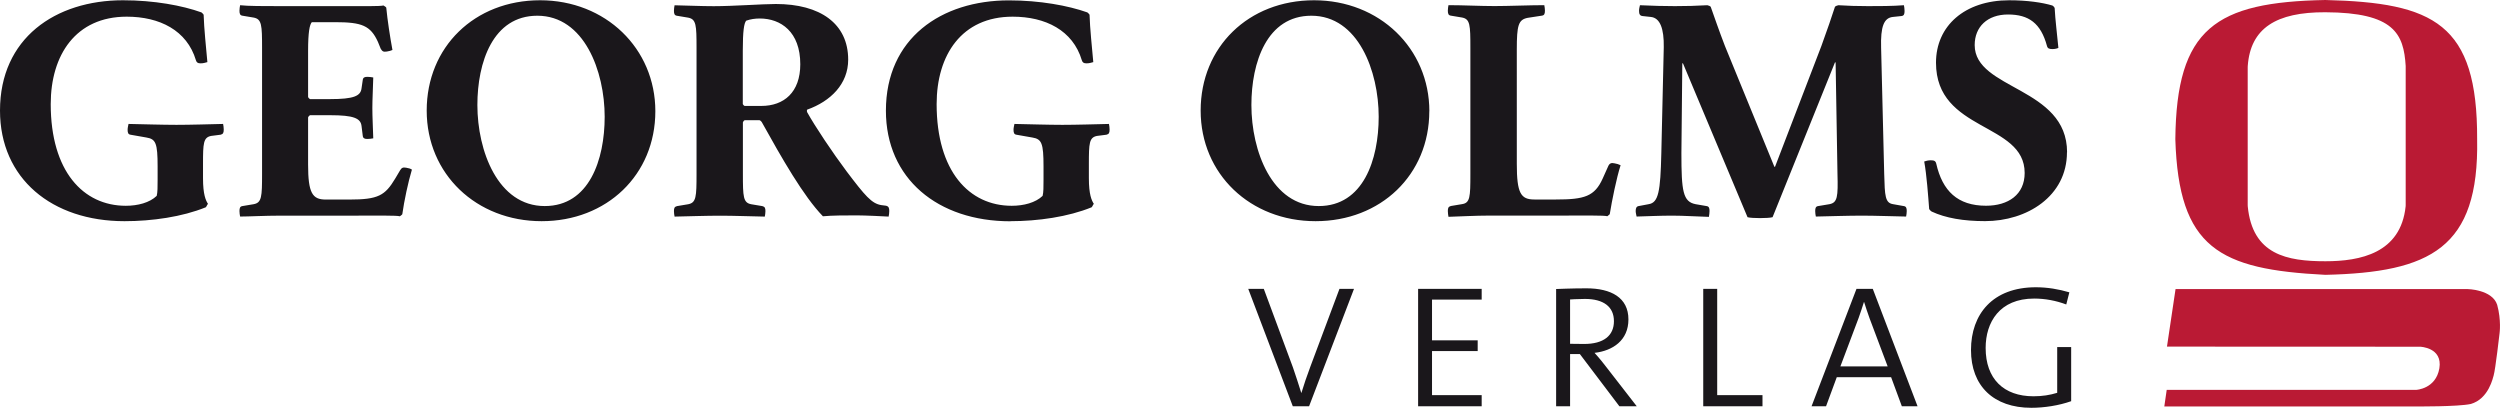
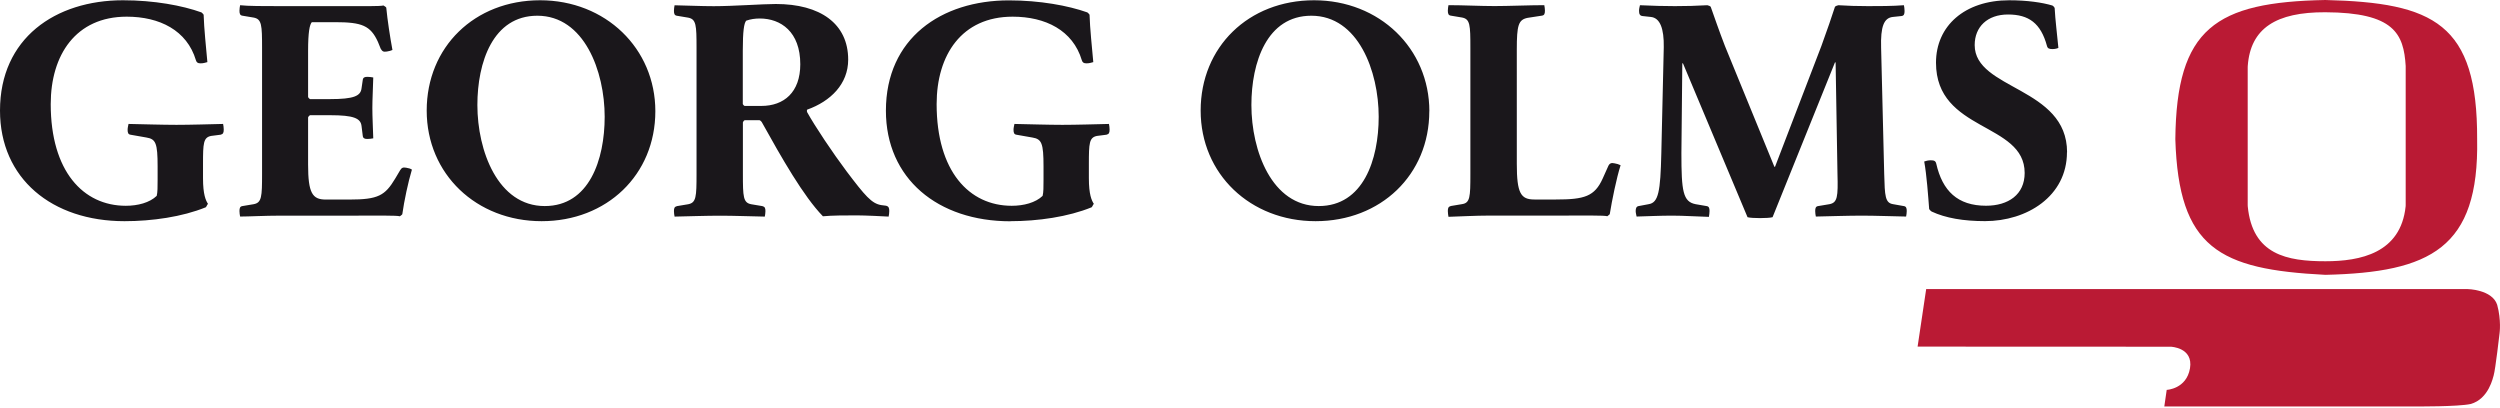
<svg xmlns="http://www.w3.org/2000/svg" id="Ebene_1" viewBox="0 0 469.18 76.54">
  <defs>
    <style>.cls-1{fill:#ba1a34;}.cls-2{fill:#1a171b;}</style>
  </defs>
-   <path class="cls-2" d="m254.1,54.21h-2.72l-5.47,14.62c-.61,1.63-1.22,3.4-1.67,4.9h-.03c-.48-1.57-1.09-3.39-1.56-4.77l-5.47-14.75h-2.92l8.36,22.03h3.06l8.43-22.03h0Zm23.97,22.03v-2.09h-9.32v-8.26h8.57v-2.02h-8.57v-7.64h9.32v-2.02h-11.93v22.03h11.93Zm29.1,0l-5.98-7.7c-.92-1.21-1.94-2.32-1.94-2.32,3.43-.39,6.36-2.35,6.36-6.27,0-4.11-3.26-5.84-7.89-5.84-2.72,0-5.68.13-5.68.13v22h2.62v-9.79h1.84l7.41,9.79h3.26Zm-12.51-20.04s1.43-.1,2.79-.1c3.5,0,5.44,1.47,5.44,4.18s-1.94,4.27-5.58,4.27c-1.26,0-2.65-.03-2.65-.03v-8.32h0Zm36.11,20.04v-2.09h-8.5v-19.94h-2.62v22.03h11.12Zm29.1,0l-8.4-22.03h-3.06l-8.43,22.03h2.72l2.01-5.45h10.2l2.01,5.45h2.96Zm-5.61-7.48h-8.87l3.43-9.11c.37-1.01.68-2.02.99-2.97h.03c.31.95.61,1.93,1.02,3.04l3.4,9.04h0Zm34.44-3.62h-2.62v8.58c-1.36.42-2.79.65-4.45.65-5.58,0-8.98-3.26-8.98-9.07,0-4.83,2.62-9.27,9.11-9.27,2.04,0,4.11.39,6.02,1.11l.58-2.28c-2.01-.59-4.11-.95-6.29-.95-8.09,0-12.17,5.03-12.17,11.78s4.25,10.84,11.32,10.84c2.41,0,5.17-.42,7.48-1.24v-10.15h0Z" />
  <path class="cls-2" d="m23.37,41.51c5.16,0,10.84-.81,15.25-2.61.17-.17.23-.46.41-.64-.41-.64-.93-1.74-.93-4.81v-2.72c0-3.83.06-4.93,1.51-5.22l1.8-.23c.46-.12.58-.35.58-.98,0-.41-.06-.7-.12-1.04-2.67.06-6.15.17-8.76.17s-6.38-.12-8.99-.17c-.06.35-.17.7-.17,1.1,0,.58.12.87.58.93l2.96.52c1.74.29,2.09,1.04,2.09,5.45v2.43c0,1.33,0,2.44-.17,3.07-1.33,1.28-3.54,1.86-5.8,1.86-8,0-14.09-6.49-14.09-19.08,0-9.22,4.7-16.41,14.26-16.41,6.15,0,11.31,2.55,12.99,8.18.12.41.35.58.87.58s.87-.12,1.28-.23c-.23-2.55-.64-6.49-.7-8.87-.06-.17-.23-.29-.41-.46C34.21,1.03,28.88.05,23.08.05,10.38.05,0,7.18,0,20.75c0,12.76,9.74,20.76,23.37,20.76h0Zm53.93-9.68c-.23-.17-.64-.29-1.04-.35-.64-.12-.87,0-1.16.46l-.93,1.57c-1.91,3.19-3.19,3.94-8.58,3.94h-4.47c-2.49,0-3.3-1.22-3.3-6.55v-8.87c.06-.17.17-.29.35-.41h3.77c4.46,0,5.74.58,5.91,2.03l.23,1.85c.06.46.35.58.87.58.41,0,.75-.06,1.1-.12-.06-2.09-.17-4-.17-5.68s.12-3.65.17-5.74c-.35-.06-.7-.12-1.1-.12-.52,0-.81.12-.87.58l-.23,1.57c-.17,1.45-1.45,2.03-5.91,2.03h-3.77c-.17-.12-.29-.23-.35-.41v-8.64c0-3.54.29-4.93.7-5.39h4.35c5.05,0,6.67.64,8.06,3.71l.52,1.28c.29.46.46.64,1.16.52.46-.06.75-.17,1.04-.29-.46-2.49-.93-5.57-1.16-7.94-.06-.12-.23-.23-.52-.41-.75.17-3.48.12-8.87.12h-10.67c-2.73,0-5.97,0-7.37-.17-.06.29-.12.69-.12,1.04,0,.58.12.87.58.93l2.09.35c1.51.29,1.57,1.39,1.57,5.68v23.66c0,4.29-.06,5.39-1.57,5.68l-2.09.35c-.46.06-.58.35-.58.93,0,.35.06.75.12,1.04,1.62,0,4.64-.17,7.6-.17h12.93c5.57,0,8.81-.06,9.45.12.23-.17.41-.29.46-.4.35-2.49,1.1-6.03,1.8-8.35h0Zm45.69-10.96C122.99,9.09,113.65.05,101.36.05s-21.28,8.76-21.28,20.7,9.34,20.76,21.57,20.76,21.34-8.7,21.34-20.64h0Zm-9.51,1.04c0,8.06-2.9,16.76-11.25,16.76-8.81,0-12.64-10.38-12.64-18.96,0-8,2.9-16.76,11.25-16.76,8.81,0,12.64,10.44,12.64,18.96h0Zm53.29,18.73c.06-.29.12-.64.12-1.04,0-.58-.12-.87-.58-.99l-.93-.12c-1.8-.29-3.02-1.74-6.49-6.32-2.61-3.48-5.91-8.41-7.42-11.13-.06-.17-.06-.29,0-.46,4.41-1.57,7.71-4.81,7.71-9.39,0-6.78-5.28-10.44-13.57-10.44-2.49,0-8,.41-11.65.41-2.55,0-4.58-.12-7.36-.17-.06.29-.12.69-.12,1.04,0,.58.12.87.58.93l2.09.35c1.51.29,1.57,1.39,1.57,5.68v23.66c0,4.29-.06,5.39-1.57,5.68l-2.09.35c-.46.12-.58.35-.58.93,0,.35.06.75.12,1.04,2.78-.06,5.97-.17,8.58-.17s5.57.12,8.35.17c.06-.29.12-.7.12-1.04,0-.58-.12-.81-.58-.93l-2.09-.35c-1.51-.29-1.56-1.39-1.56-5.68v-9.68c.06-.17.17-.35.35-.41h2.78c.17.06.29.17.41.35,3.77,6.78,7.83,13.92,11.48,17.68,1.68-.17,4.29-.17,6.38-.17,1.51,0,4.99.17,5.97.23h0Zm-16.58-28.59c0,5.28-3.07,7.83-7.31,7.83h-3.13c-.17-.06-.29-.23-.35-.35v-10.03c0-3.65.23-5.16.64-5.62.81-.29,1.68-.41,2.55-.41,3.94,0,7.6,2.49,7.6,8.58h0Zm39.43,29.46c5.16,0,10.84-.81,15.25-2.61.17-.17.23-.46.41-.64-.41-.64-.93-1.74-.93-4.81v-2.72c0-3.83.06-4.93,1.51-5.22l1.8-.23c.46-.12.58-.35.58-.98,0-.41-.06-.7-.12-1.04-2.67.06-6.15.17-8.75.17s-6.38-.12-8.99-.17c-.06.35-.17.7-.17,1.1,0,.58.12.87.58.93l2.96.52c1.74.29,2.09,1.04,2.09,5.45v2.43c0,1.33,0,2.44-.17,3.07-1.33,1.28-3.54,1.86-5.8,1.86-8,0-14.09-6.49-14.09-19.08,0-9.22,4.7-16.41,14.26-16.41,6.15,0,11.31,2.55,12.99,8.18.12.41.35.58.87.58s.87-.12,1.28-.23c-.23-2.55-.64-6.49-.7-8.87-.06-.17-.23-.29-.41-.46-3.6-1.28-8.93-2.26-14.73-2.26-12.7,0-23.08,7.13-23.08,20.7,0,12.76,9.74,20.76,23.37,20.76h0Zm78.63-20.64C268.24,9.09,258.9.05,246.61.05s-21.28,8.76-21.28,20.7,9.34,20.76,21.57,20.76,21.34-8.7,21.34-20.64h0Zm-9.51,1.04c0,8.06-2.9,16.76-11.25,16.76-8.81,0-12.64-10.38-12.64-18.96,0-8,2.9-16.76,11.25-16.76,8.81,0,12.64,10.44,12.64,18.96h0Zm45.4,9.1c-.35-.17-.7-.29-1.1-.35-.64-.17-.99,0-1.22.52l-1.04,2.32c-1.51,3.36-3.42,3.94-8.76,3.94h-4.06c-2.55,0-3.3-1.16-3.3-6.67V9.32c0-4.58.29-5.62,2.03-5.97l2.67-.41c.46-.06.58-.35.58-.93,0-.35-.06-.75-.12-1.04-2.78,0-6.73.17-9.34.17s-5.91-.17-8.64-.17c-.06.29-.12.69-.12,1.04,0,.58.12.87.58.93l2.09.35c1.51.29,1.56,1.39,1.56,5.68v23.72c0,4.29-.06,5.39-1.56,5.62l-2.09.35c-.46.12-.58.35-.58.93,0,.41.06.75.12,1.1,2.03-.06,5.1-.23,7.71-.23h12.47c5.68,0,8.99-.06,9.63.12.17-.17.35-.23.46-.4.41-2.55,1.27-6.79,2.03-9.16h0Zm53.58,9.63c.06-.29.12-.7.12-1.04,0-.58-.12-.87-.58-.93l-1.97-.35c-1.51-.23-1.57-1.51-1.68-5.68l-.58-23.66c-.12-4,.52-5.62,2.2-5.8l1.62-.17c.46-.06.58-.35.58-.93,0-.41-.06-.81-.12-1.1-2.15.17-4.75.17-6.73.17-2.44,0-3.48-.06-5.57-.17-.23.06-.46.12-.64.29-.52,1.62-1.51,4.52-2.55,7.36l-8.7,22.67h-.12l-9.28-22.67c-1.1-2.84-2.09-5.74-2.67-7.36-.17-.17-.41-.23-.64-.29-2.15.12-3.88.17-6.09.17-2.03,0-4.23-.06-6.55-.17-.06.29-.17.64-.17,1.04,0,.64.17.93.64.99l1.57.17c1.74.17,2.49,2.2,2.43,5.68l-.46,19.95c-.17,7.13-.52,9.22-2.38,9.51l-1.85.35c-.41.06-.58.35-.58.93,0,.35.12.75.17,1.04,2.26-.06,4.35-.17,6.67-.17s4.46.17,6.9.23c.06-.35.12-.75.12-1.1,0-.58-.12-.87-.58-.93l-2.03-.35c-2.38-.46-2.67-2.43-2.67-9.57l.17-16.87h.12l12.12,28.88c.75.23,3.94.23,4.7,0l11.71-29.05h.12l.35,20.93c.12,4.29,0,5.39-1.51,5.68l-2.09.35c-.46.06-.58.35-.58.93,0,.35.06.75.12,1.04,2.78-.06,6.03-.17,8.64-.17s5.51.12,8.29.17h0Zm30.21-12.06c0-12.29-17.34-11.71-17.34-20.12,0-3.42,2.38-5.74,6.26-5.74s6.15,1.62,7.31,5.91c.12.46.41.58,1.04.58.46,0,.93-.12,1.1-.23-.23-2.49-.58-5.16-.7-7.48-.06-.17-.17-.29-.41-.46-1.91-.58-4.81-.99-8.12-.99-8.35,0-13.74,4.81-13.74,11.71,0,13.05,16.64,11.13,16.64,20.7,0,4.06-3.07,6.15-7.25,6.15-5.33,0-8.18-2.78-9.34-7.89-.12-.52-.41-.64-1.04-.64-.46,0-.93.12-1.22.23.46,2.49.75,6.55.93,8.93.17.23.29.35.46.46,2.61,1.22,5.97,1.8,10.03,1.8,7.83,0,15.37-4.64,15.37-12.93h0Z" />
  <path class="cls-1" d="m464.89,26.13c.08-21.74-8.12-25.63-28.49-26.13-20.6.4-27.95,5.28-28.15,26.14.63,20.4,8.18,24.43,28.16,25.44,19.72-.46,28.86-5,28.48-25.45h0Zm-13.42,12.6c-.91,8.79-8.52,10.3-15.05,10.3-7.21,0-13.7-1.21-14.58-10.3,0-.18-.01-.29-.01-.29V12.61s0-.11.01-.23c.51-7.12,5.37-10.11,14.55-10.08,12.93.05,14.72,4.04,15.09,10.09,0,.19,0,.23,0,.23v25.83s0,.1-.01.28h0Z" />
-   <path class="cls-1" d="m408.29,54.25h54.78s4.64.07,5.58,2.95c.8,2.92.45,5.33.45,5.33,0,0-.79,6.89-1.11,7.93-.11.29-.89,4.41-4.32,5.36-2.38.52-10.28.46-10.28.46h-47.21s.45-3.11.45-3.11h46.8s3.7-.15,4.37-4.04c.65-3.93-3.61-4.06-3.61-4.06l-47.51-.02,1.61-10.8h0Z" />
+   <path class="cls-1" d="m408.29,54.25h54.78s4.64.07,5.58,2.95c.8,2.92.45,5.33.45,5.33,0,0-.79,6.89-1.11,7.93-.11.29-.89,4.41-4.32,5.36-2.38.52-10.28.46-10.28.46h-47.21s.45-3.11.45-3.11s3.7-.15,4.37-4.04c.65-3.93-3.61-4.06-3.61-4.06l-47.51-.02,1.61-10.8h0Z" />
</svg>